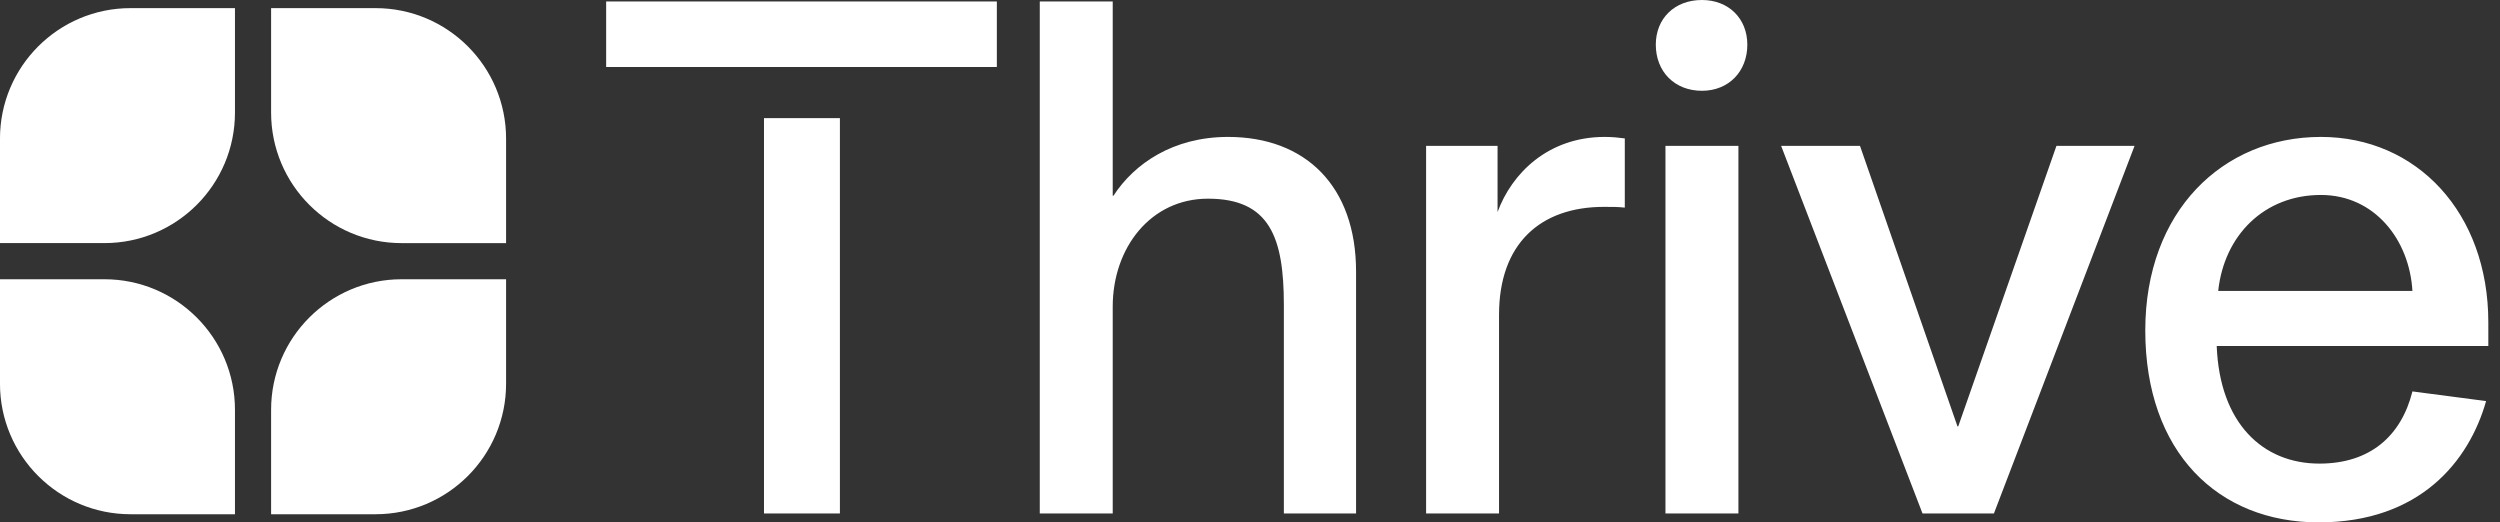
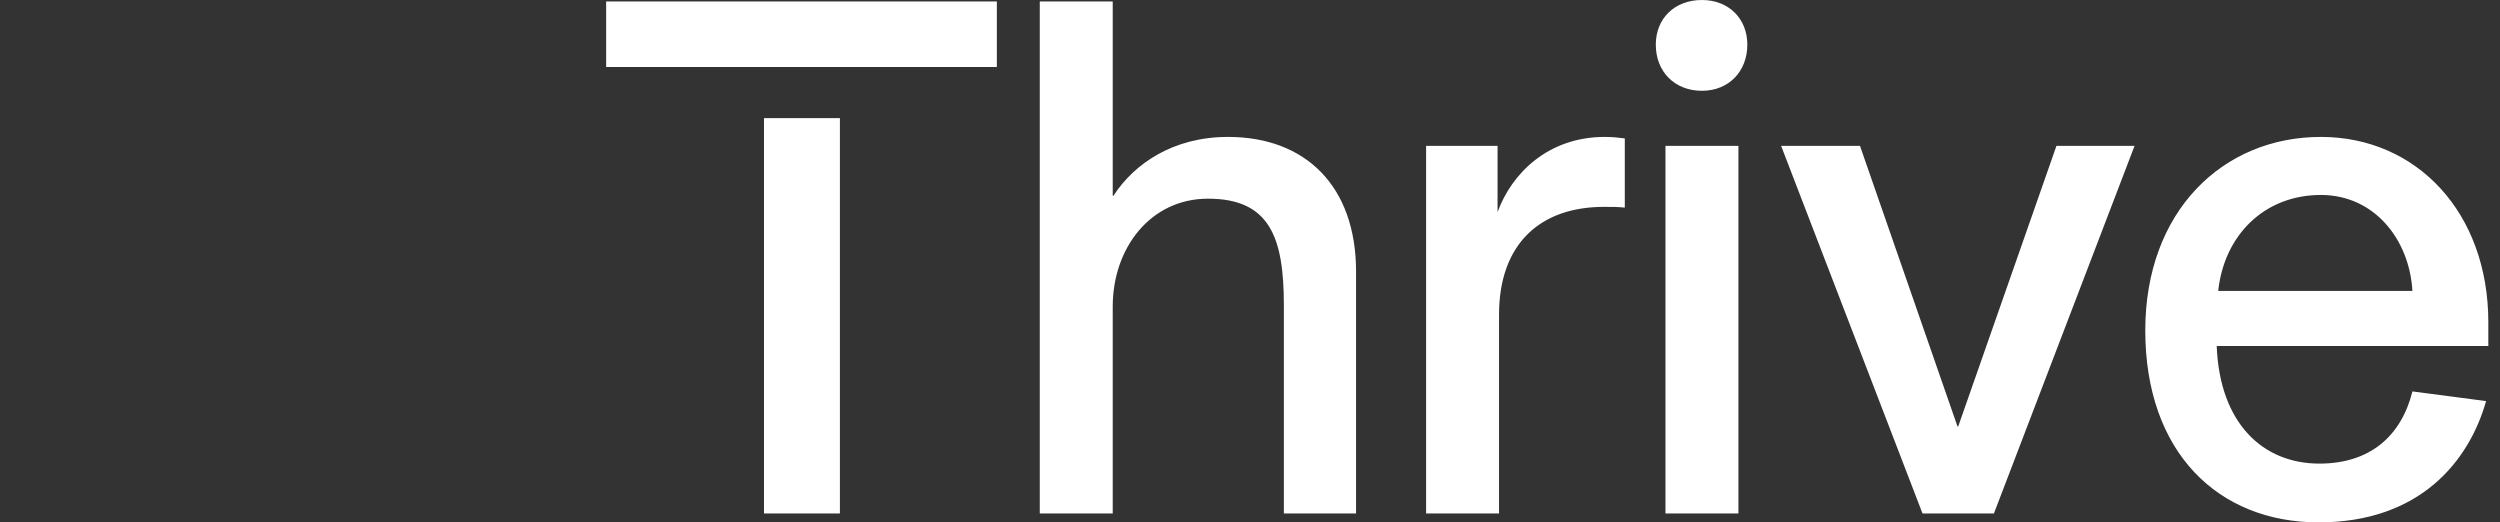
<svg xmlns="http://www.w3.org/2000/svg" width="134" height="28" viewBox="0 0 134 28" fill="none">
  <rect x="0" y="0" width="134" height="28" fill="#333333" stroke="none" />
  <path d="M124.4 7.339C129.545 7.339 133.374 11.408 133.374 17.27V18.547H118.816C118.976 22.695 121.289 24.849 124.32 24.849C127.033 24.849 128.707 23.373 129.306 20.98L133.255 21.498C132.338 24.729 129.705 27.999 124.28 27.999C118.896 27.999 114.987 24.25 114.987 17.709C114.987 11.327 119.135 7.339 124.4 7.339ZM45.019 27.521H40.95V6.332H45.019V27.521ZM59.642 10.49H59.682C60.798 8.775 62.873 7.339 65.824 7.339C69.972 7.339 72.685 9.972 72.685 14.559V27.52H68.815V16.352C68.815 12.723 68.057 10.649 64.747 10.649C61.676 10.649 59.642 13.282 59.642 16.433V27.52H55.732V0.08H59.642V10.49ZM86.012 7.339C86.45 7.339 86.77 7.379 87.089 7.419V11.128C86.73 11.088 86.45 11.088 85.972 11.088C82.542 11.088 80.348 13.082 80.348 16.871V27.52H76.439V7.817H80.269V11.367C81.026 9.293 82.981 7.339 86.012 7.339ZM93.179 27.52H89.269V7.817H93.179V27.52ZM104.921 22.855H104.961L110.226 7.817H114.413L106.875 27.52H103.046L95.468 7.817H99.695L104.921 22.855ZM124.4 10.45C121.369 10.45 119.215 12.604 118.896 15.595H129.306C129.146 12.843 127.272 10.45 124.4 10.45ZM91.224 0C92.659 0 93.657 0.998 93.657 2.394C93.657 3.829 92.659 4.866 91.224 4.866C89.748 4.866 88.751 3.829 88.751 2.394C88.751 0.998 89.748 0 91.224 0ZM53.431 3.59H32.49V0.08H53.431V3.59Z" fill="white" />
-   <path d="M27.126 20.566C27.126 24.43 23.993 27.563 20.129 27.563H14.531V21.965C14.531 18.101 17.664 14.968 21.528 14.968H27.126V20.566Z" fill="white" />
-   <path d="M5.597 14.968C9.461 14.968 12.594 18.101 12.594 21.965V27.563H6.996C3.132 27.563 -0.001 24.43 -0.001 20.566V14.968H5.597Z" fill="white" />
-   <path d="M20.129 0.436C23.993 0.436 27.126 3.569 27.126 7.433V13.031H21.528C17.664 13.031 14.531 9.898 14.531 6.034V0.436H20.129Z" fill="white" />
-   <path d="M12.594 6.034C12.594 9.898 9.461 13.03 5.597 13.03H-0.001V7.433C-0.001 3.569 3.132 0.436 6.996 0.436H12.594V6.034Z" fill="white" />
</svg>